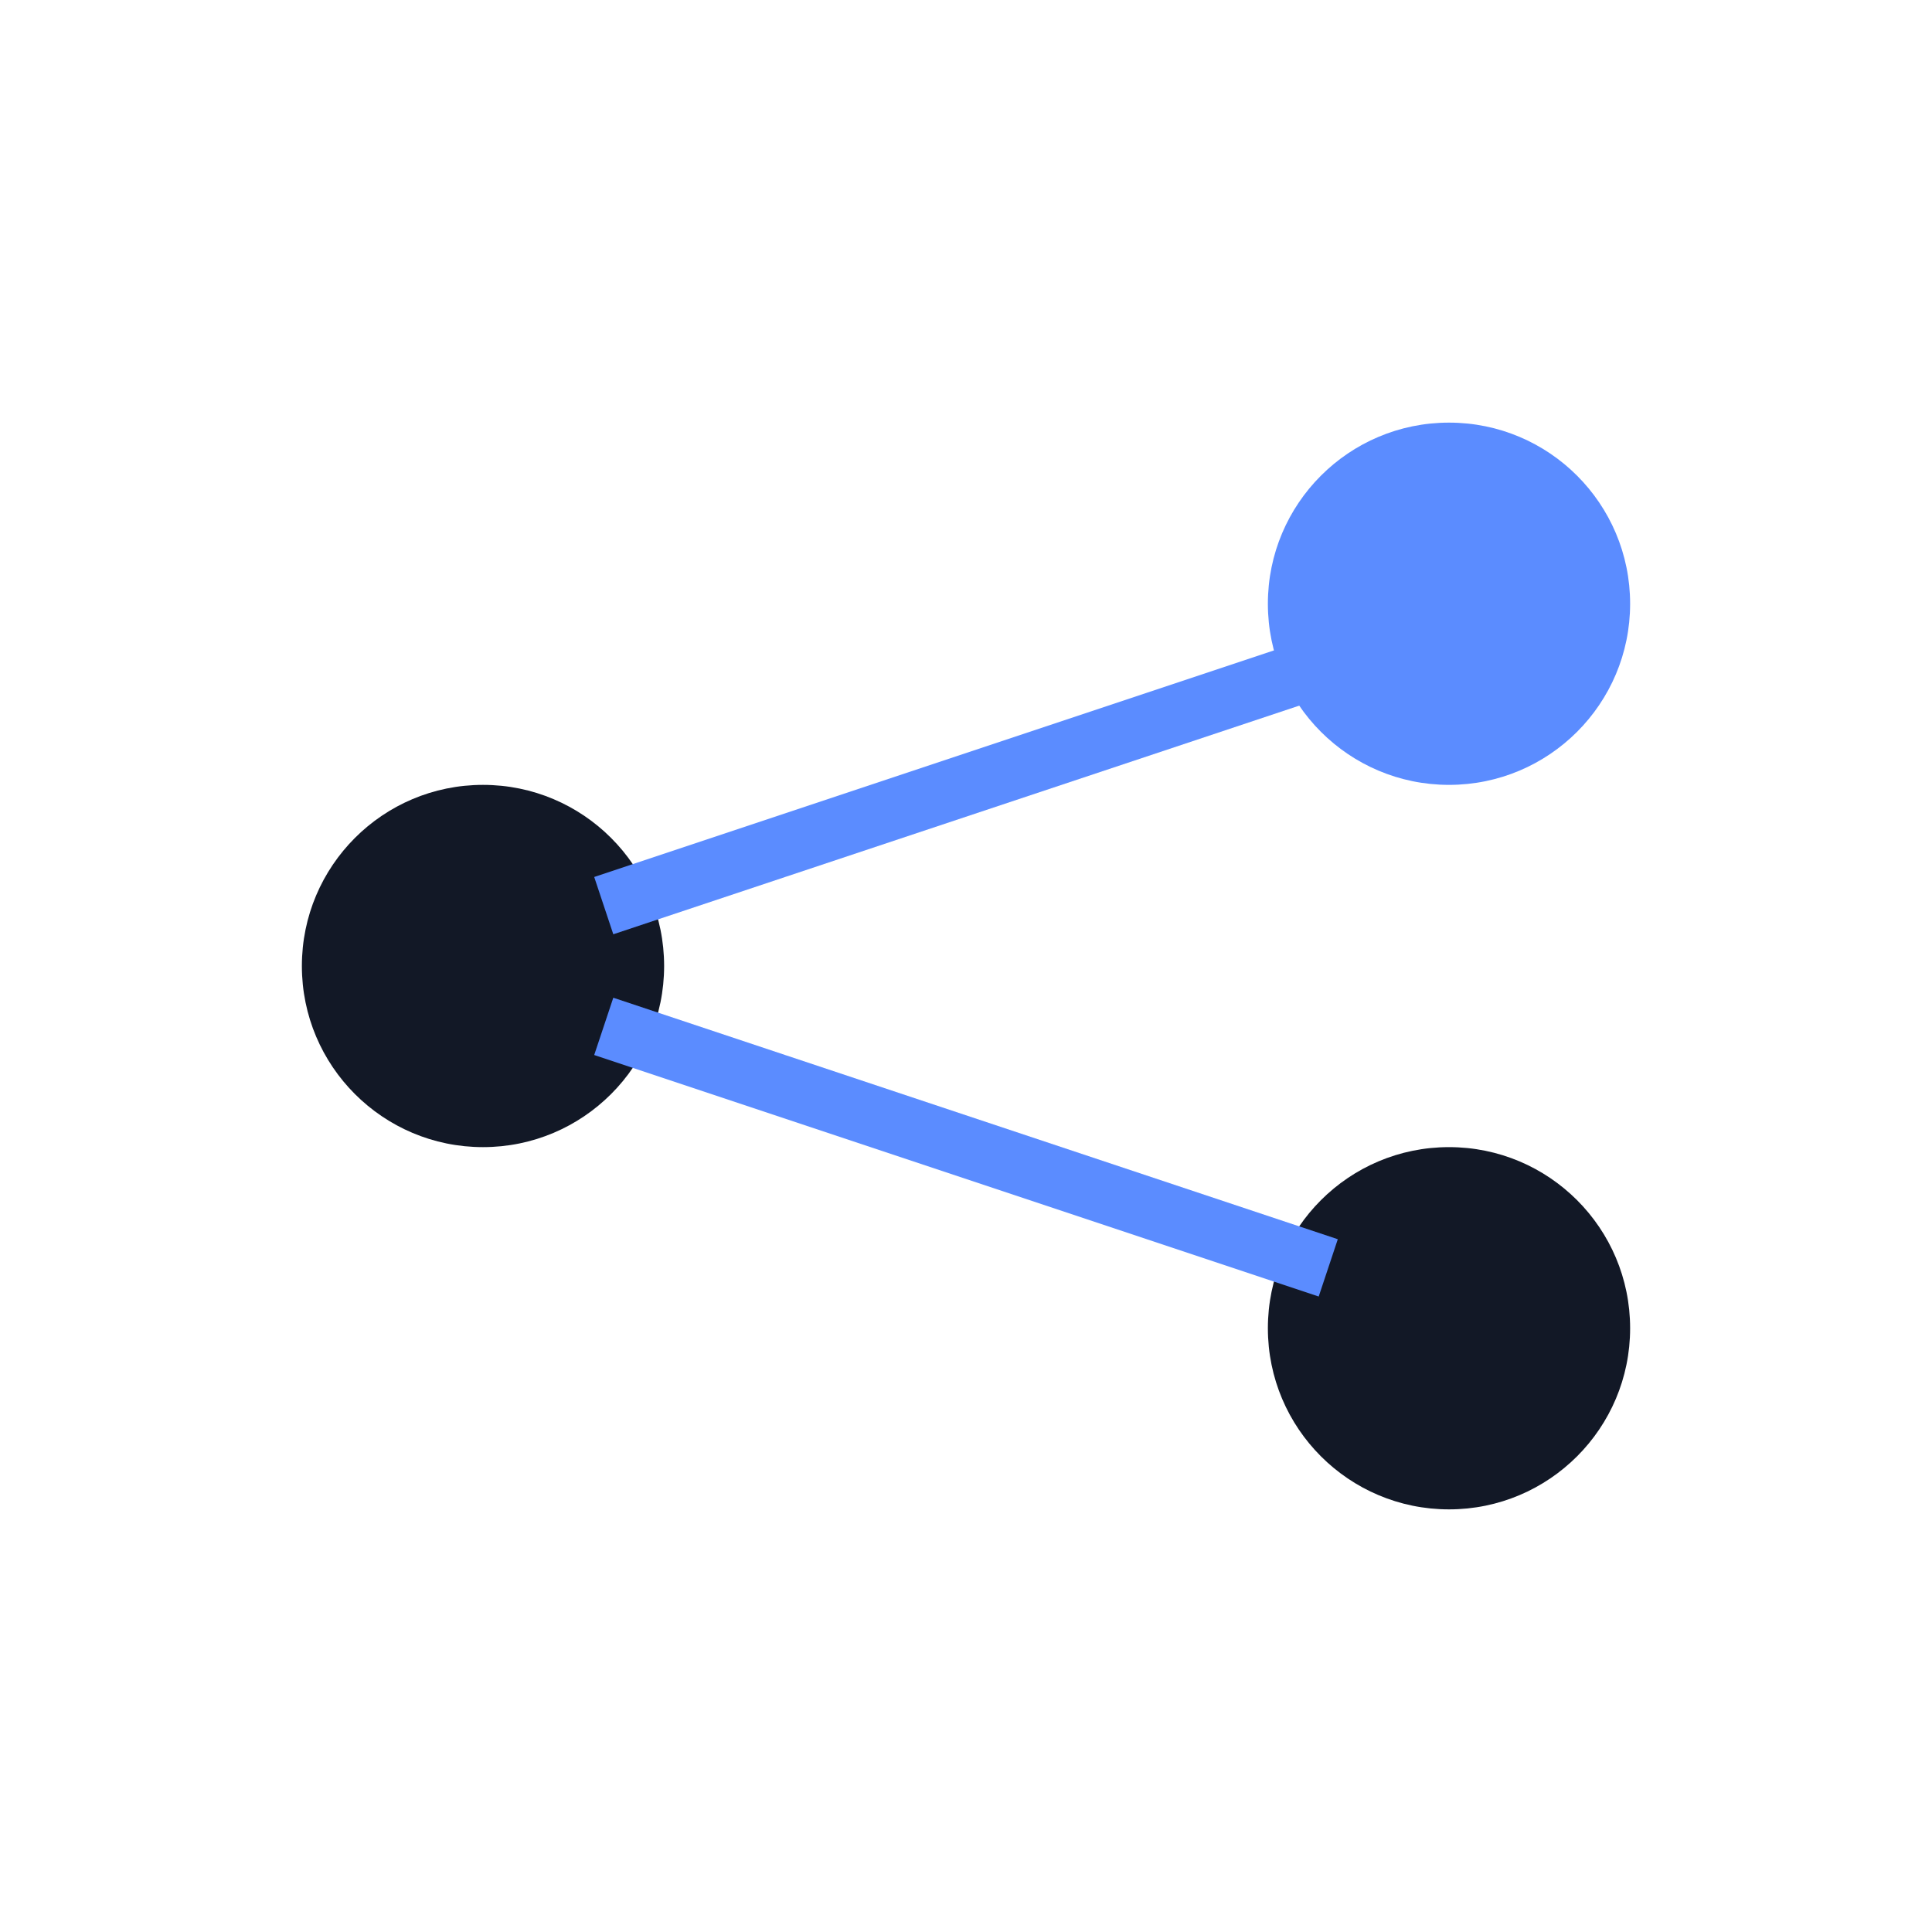
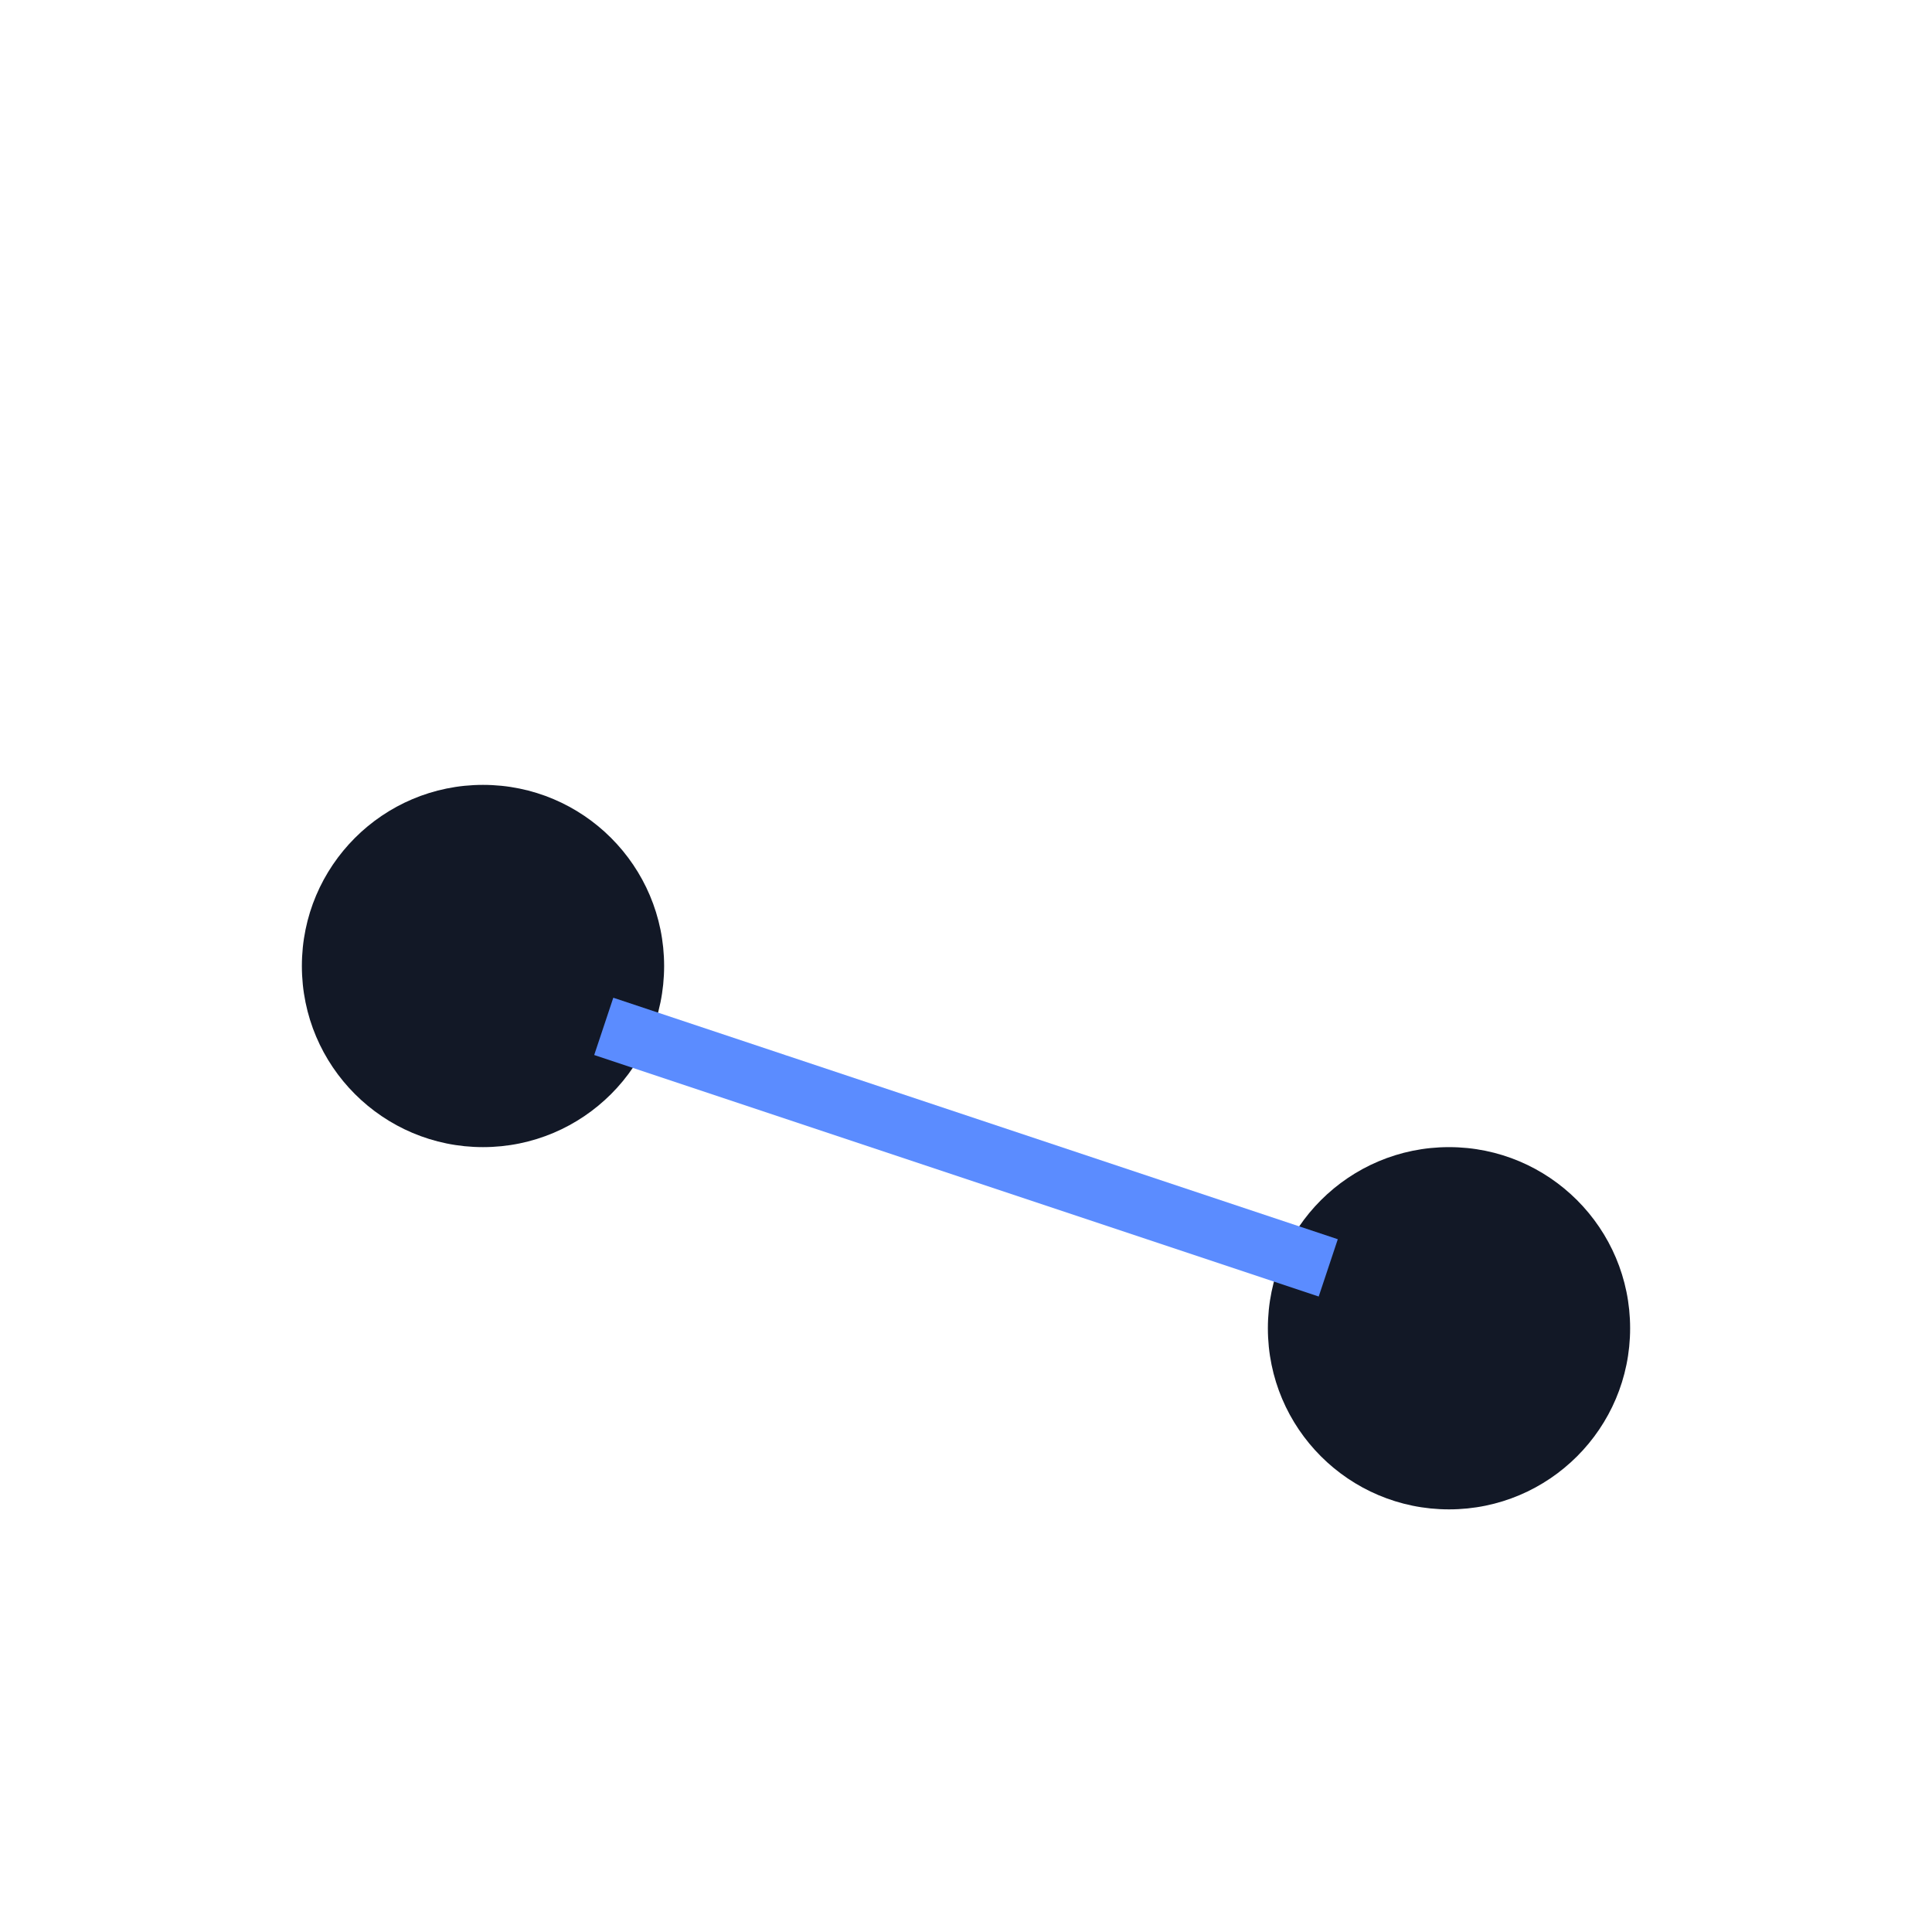
<svg xmlns="http://www.w3.org/2000/svg" width="32" height="32" viewBox="0 0 32 32">
  <circle cx="8" cy="16" r="3" fill="#121826" />
-   <circle cx="24" cy="10" r="3" fill="#5B8CFF" />
  <circle cx="24" cy="22" r="3" fill="#121826" />
-   <path d="M10 15l12-4M10 17l12 4" stroke="#5B8CFF" />
+   <path d="M10 15M10 17l12 4" stroke="#5B8CFF" />
</svg>